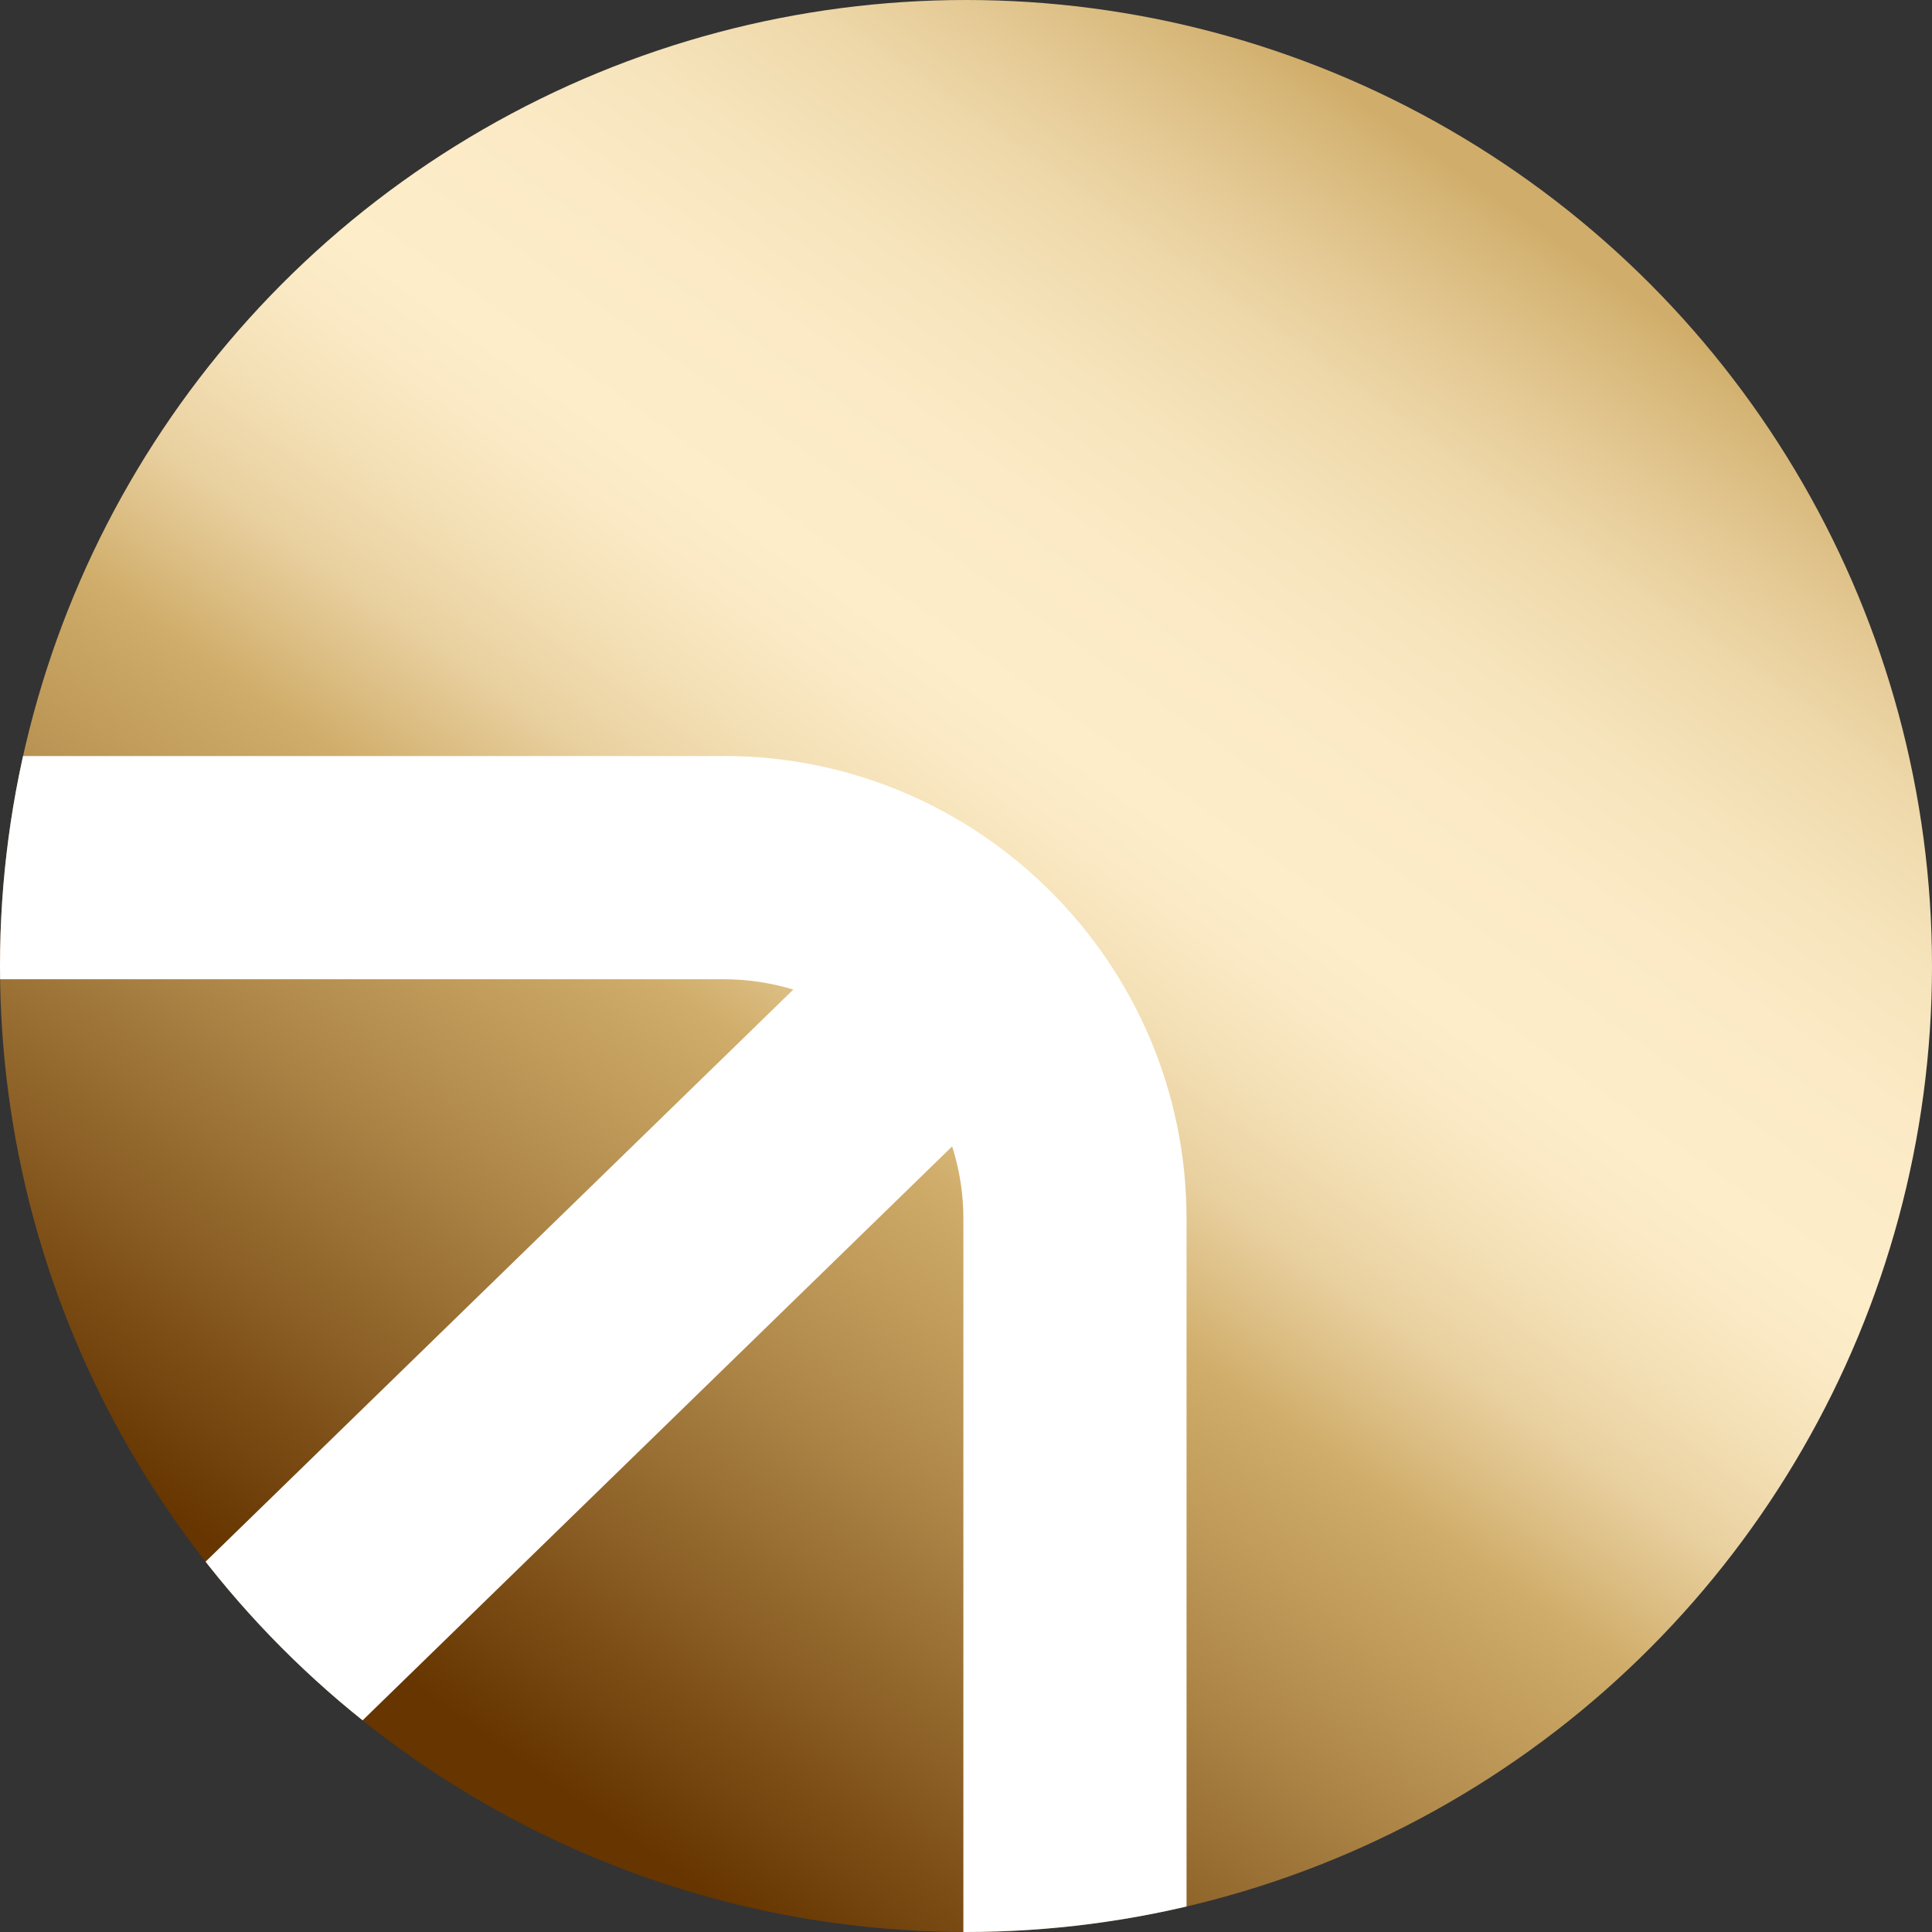
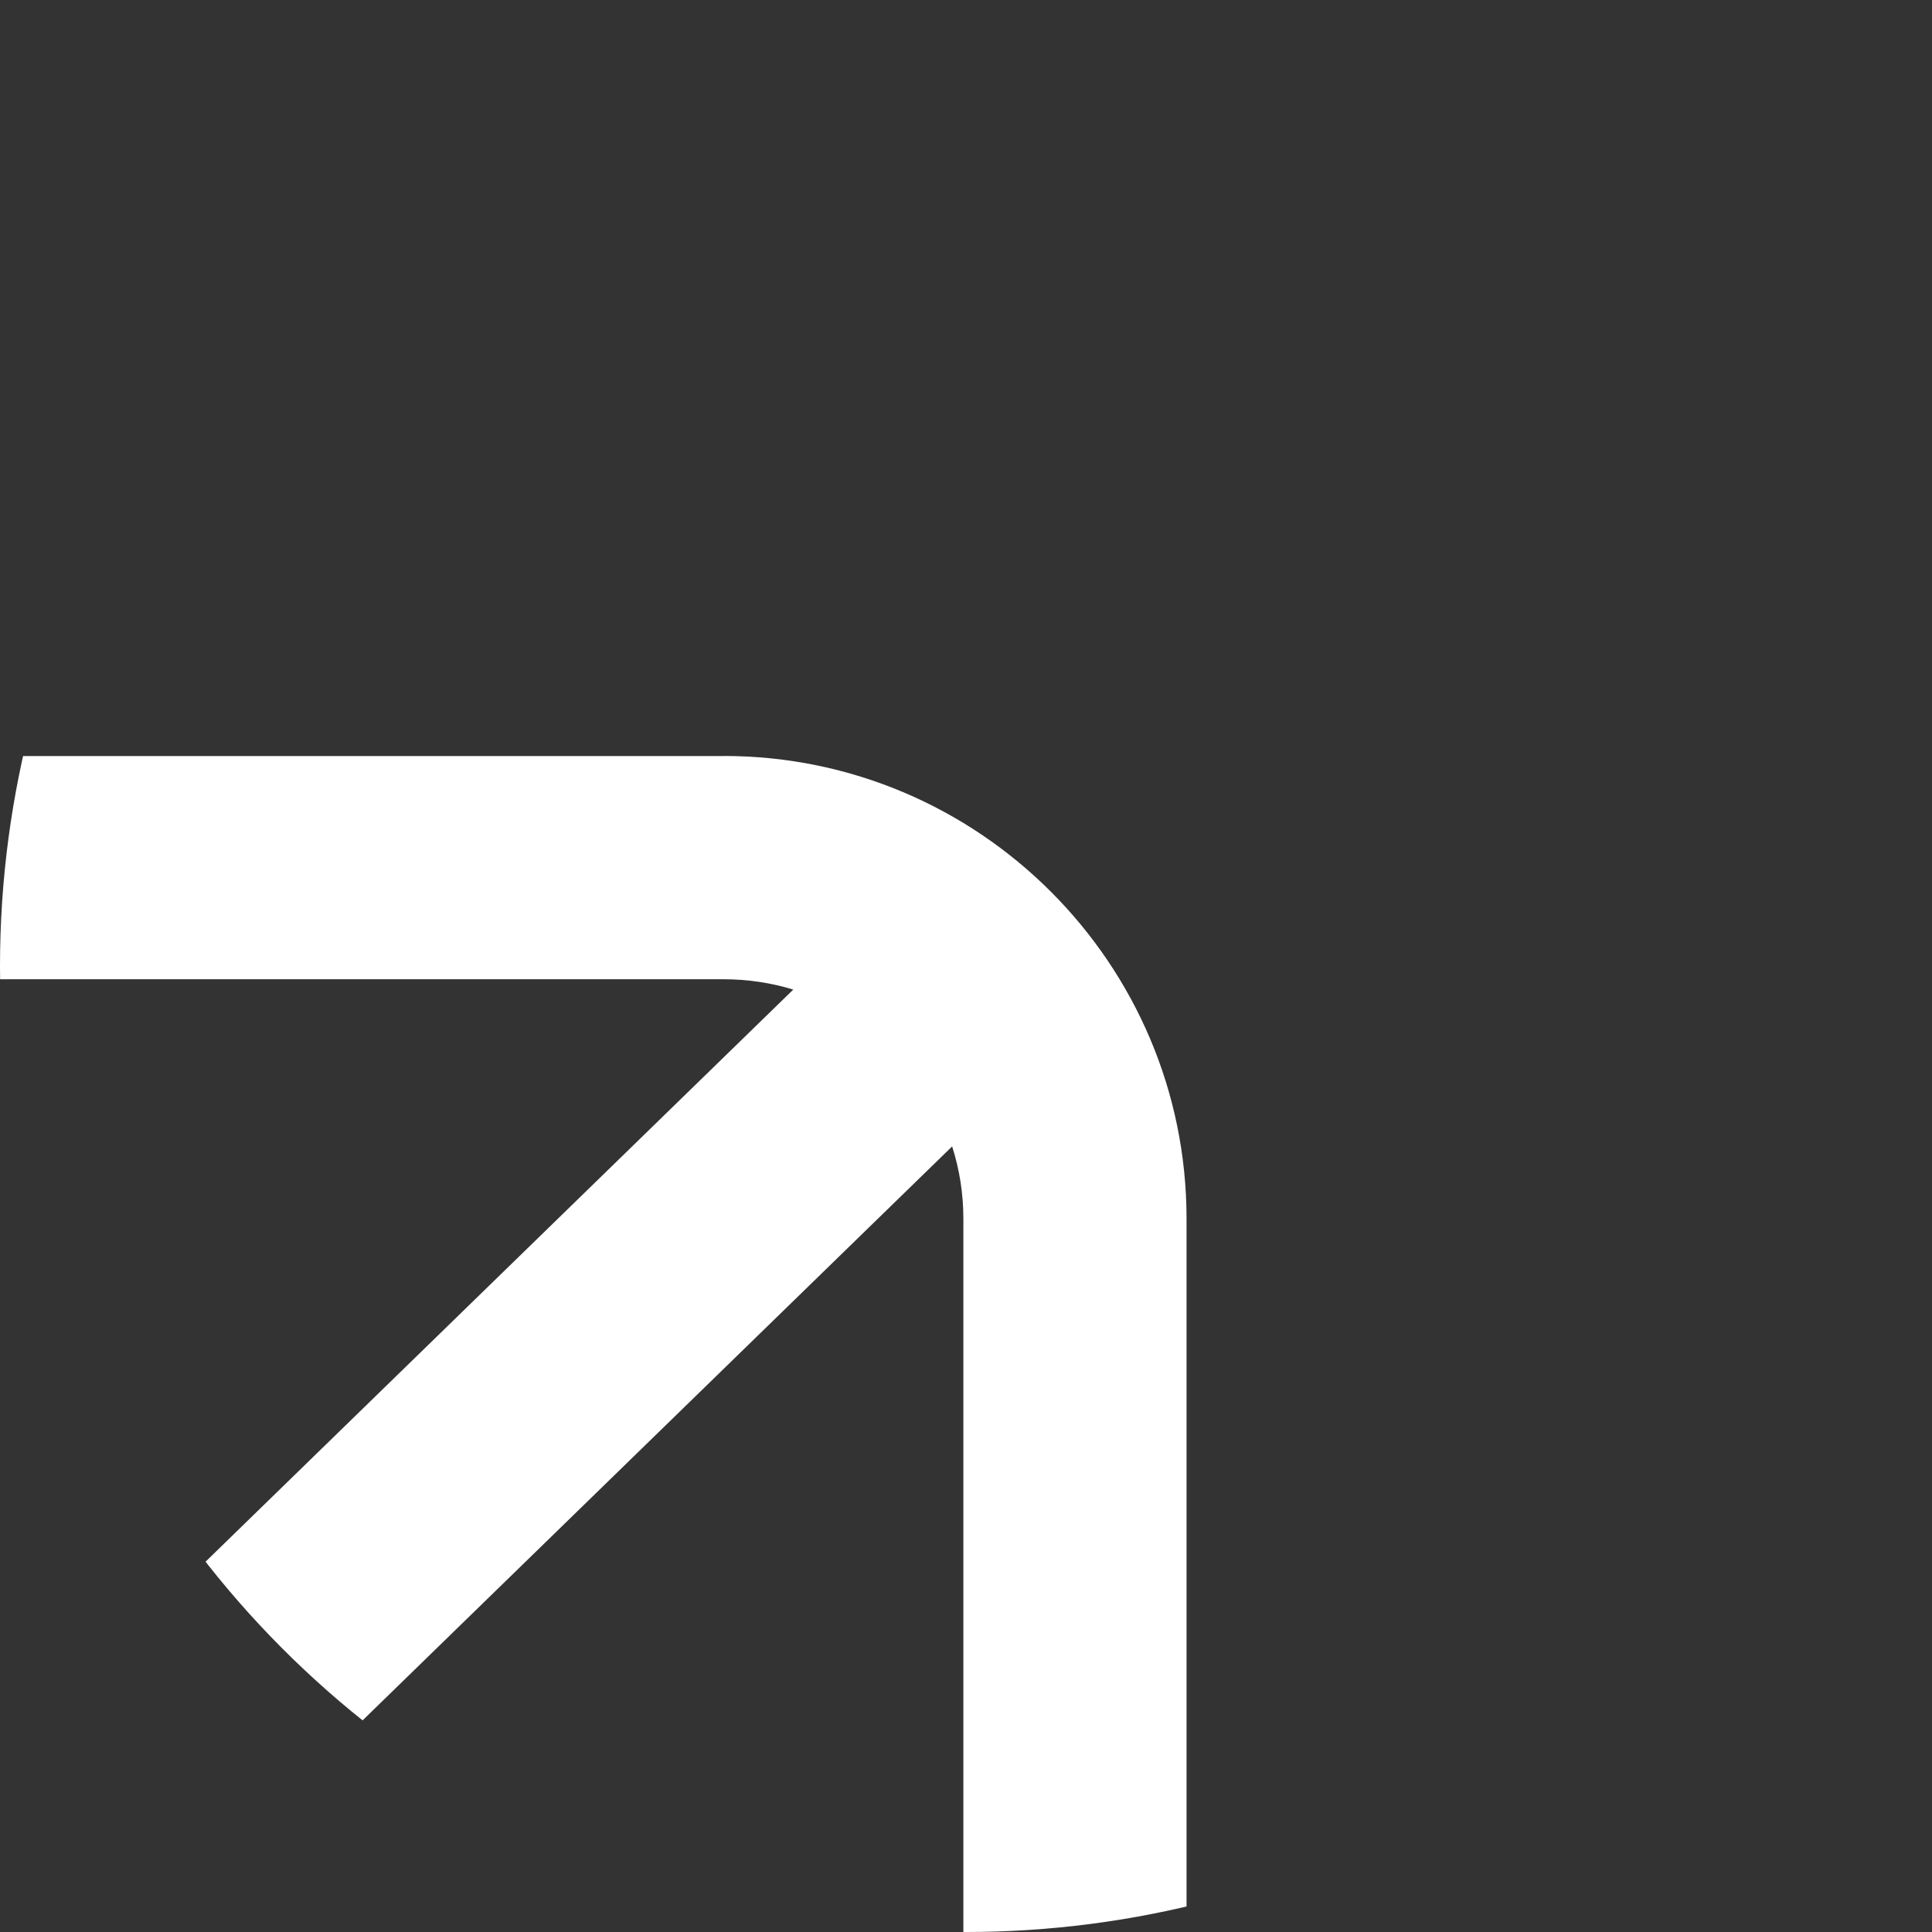
<svg xmlns="http://www.w3.org/2000/svg" id="_Слой_1" data-name="Слой 1" viewBox="0 0 191.06 191.06">
  <rect x="0" y="0" width="191.06" height="191.06" fill="#333333" stroke="none" />
  <defs>
    <style> .cls-1 { fill: none; } .cls-2 { fill: url(#linear-gradient); } .cls-3 { fill: #fff; } .cls-4 { clip-path: url(#clippath); } </style>
    <linearGradient id="linear-gradient" x1="43.67" y1="168.75" x2="148.95" y2="20.12" gradientUnits="userSpaceOnUse">
      <stop offset="0" stop-color="#663500" />
      <stop offset=".26" stop-color="#b18a4b" />
      <stop offset=".39" stop-color="#d0ad6a" />
      <stop offset=".42" stop-color="#dabb7f" />
      <stop offset=".47" stop-color="#e9d09f" />
      <stop offset=".53" stop-color="#f4e0b6" />
      <stop offset=".58" stop-color="#fae9c4" />
      <stop offset=".62" stop-color="#fdedc9" />
      <stop offset=".72" stop-color="#fbeac5" />
      <stop offset=".79" stop-color="#f6e4bc" />
      <stop offset=".86" stop-color="#efd9ab" />
      <stop offset=".92" stop-color="#e4c994" />
      <stop offset=".98" stop-color="#d6b677" />
      <stop offset="1" stop-color="#d0ad6a" />
    </linearGradient>
    <clipPath id="clippath">
      <circle class="cls-1" cx="95.53" cy="95.53" r="95.53" />
    </clipPath>
  </defs>
-   <circle class="cls-2" cx="95.53" cy="95.53" r="95.53" />
  <g class="cls-4">
    <path class="cls-3" d="M71.58,74.77H0v22.07h71.58c2.39,0,4.7.36,6.87,1.02L7.62,166.81l15.4,15.82,71.14-69.26c.72,2.26,1.11,4.66,1.11,7.15v73.18h22.07v-73.18c0-25.23-20.53-45.76-45.76-45.76Z" />
  </g>
</svg>